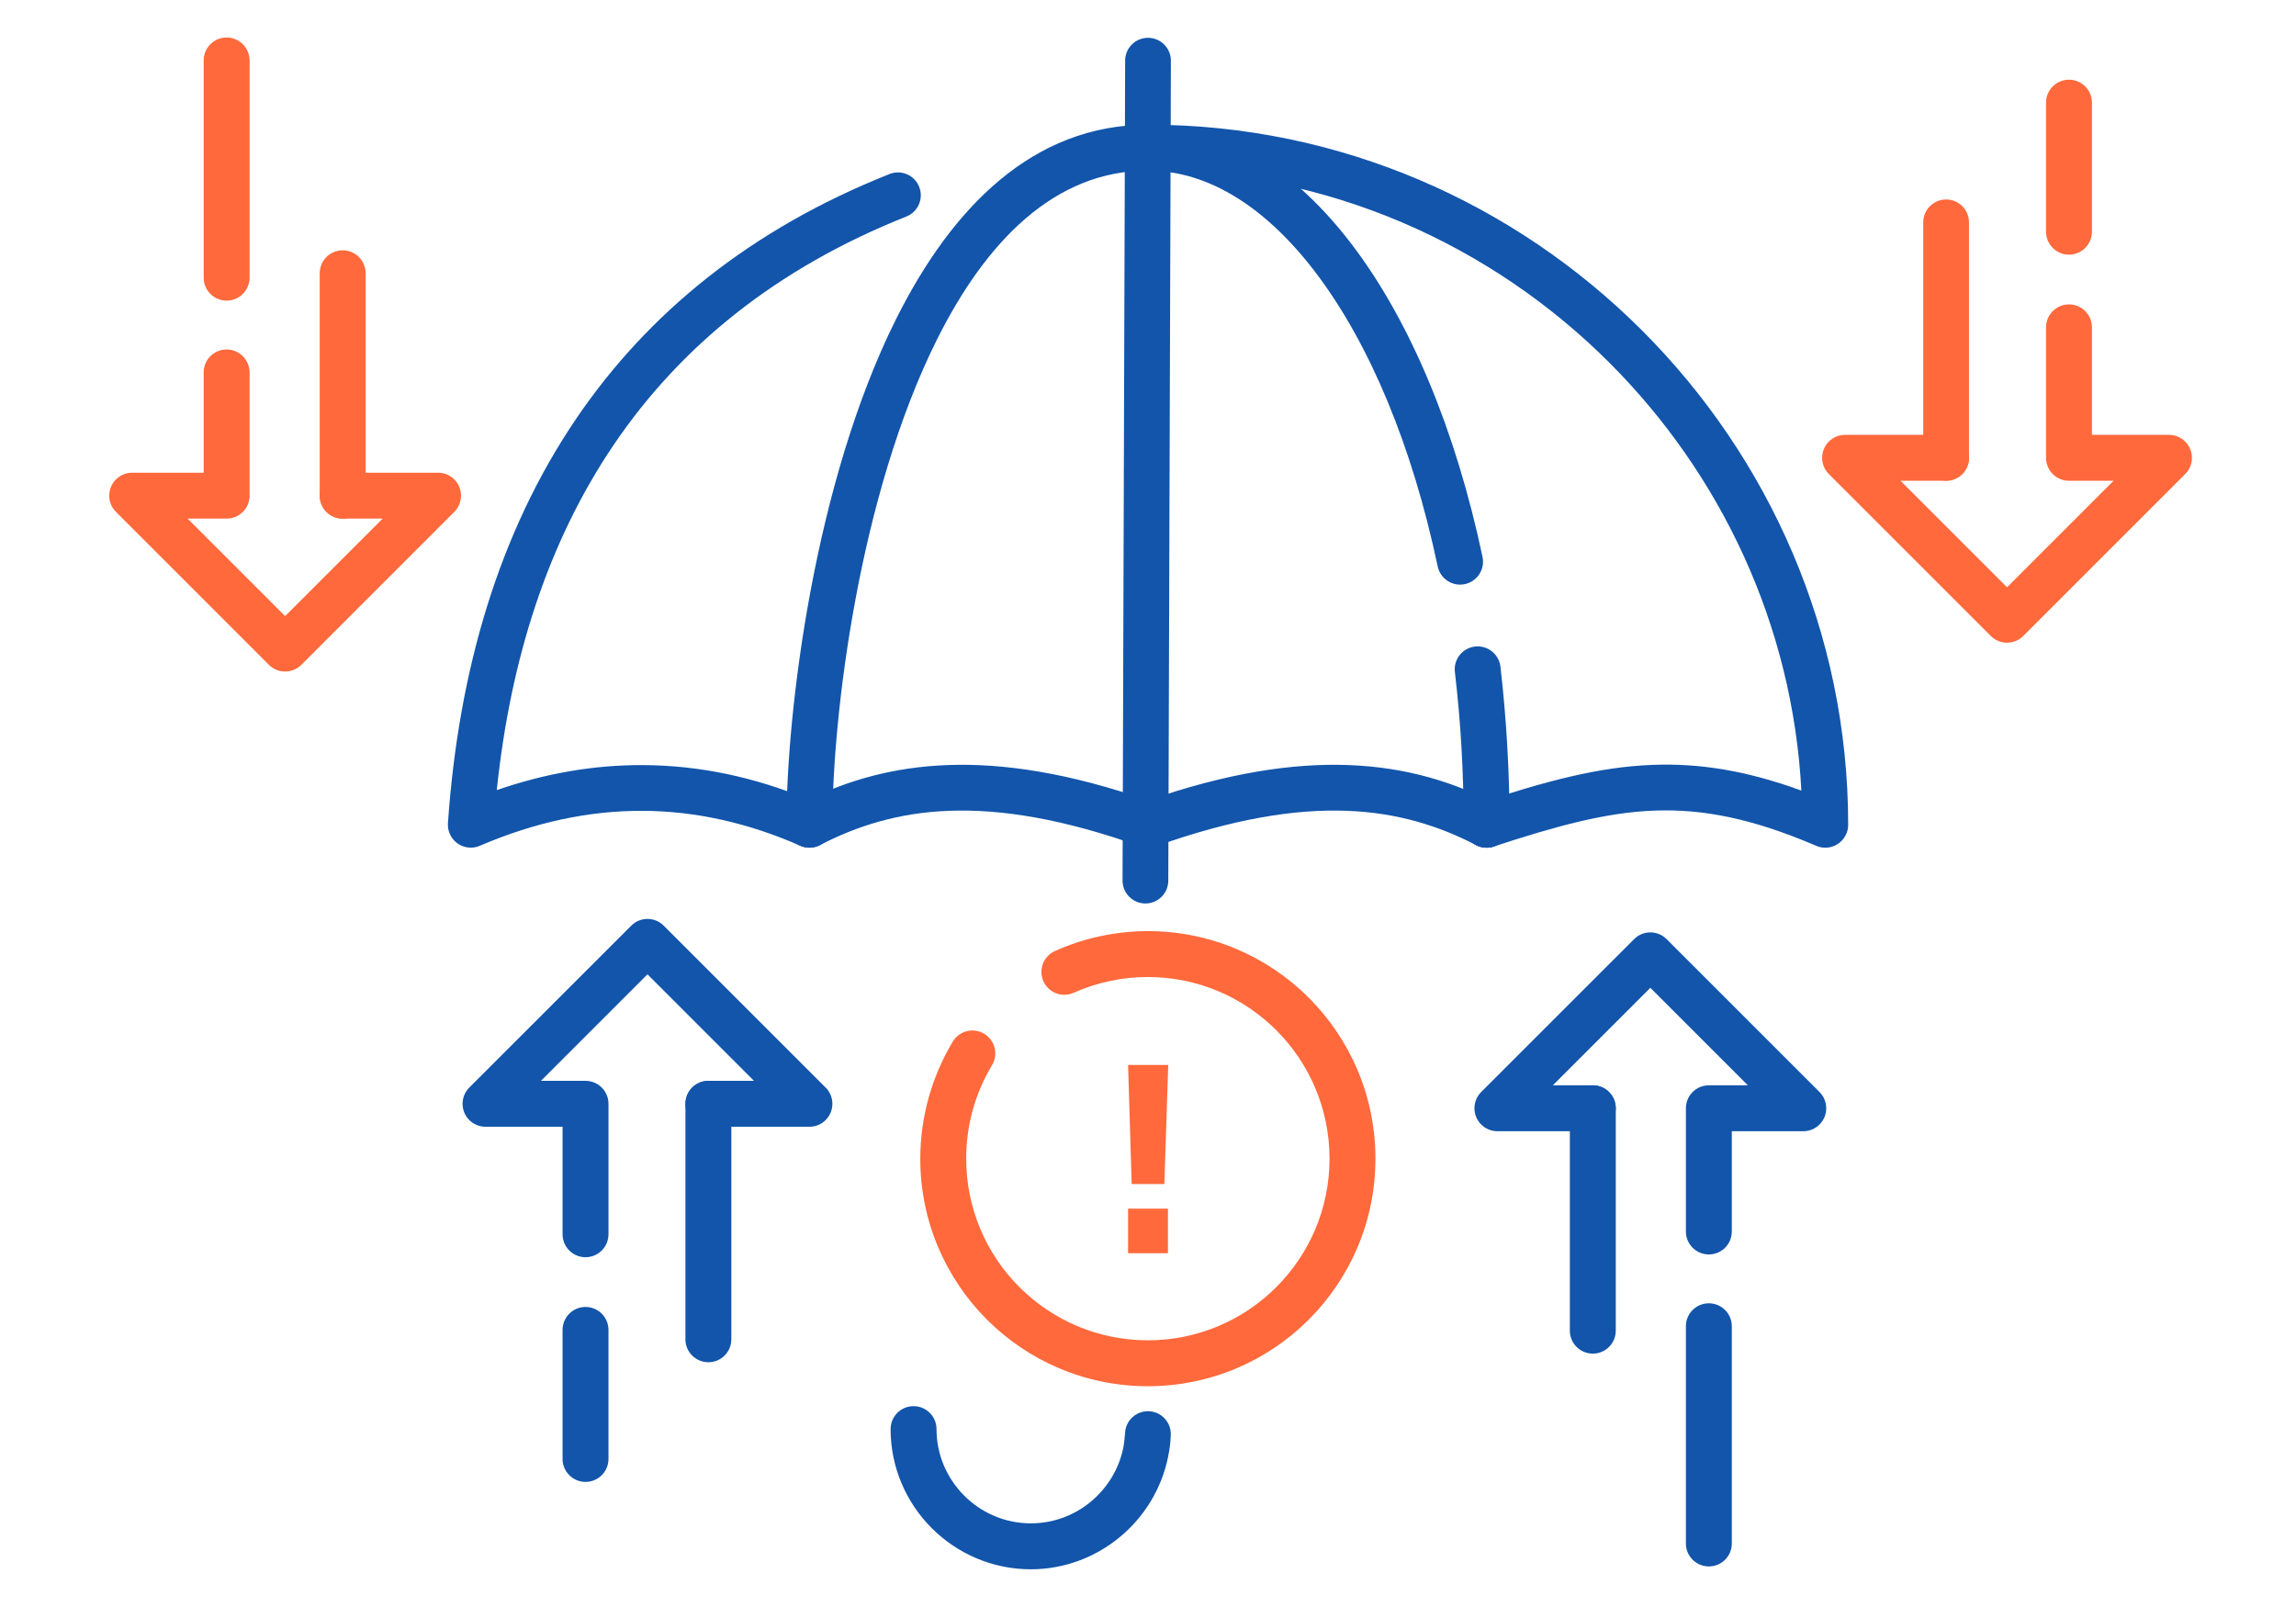
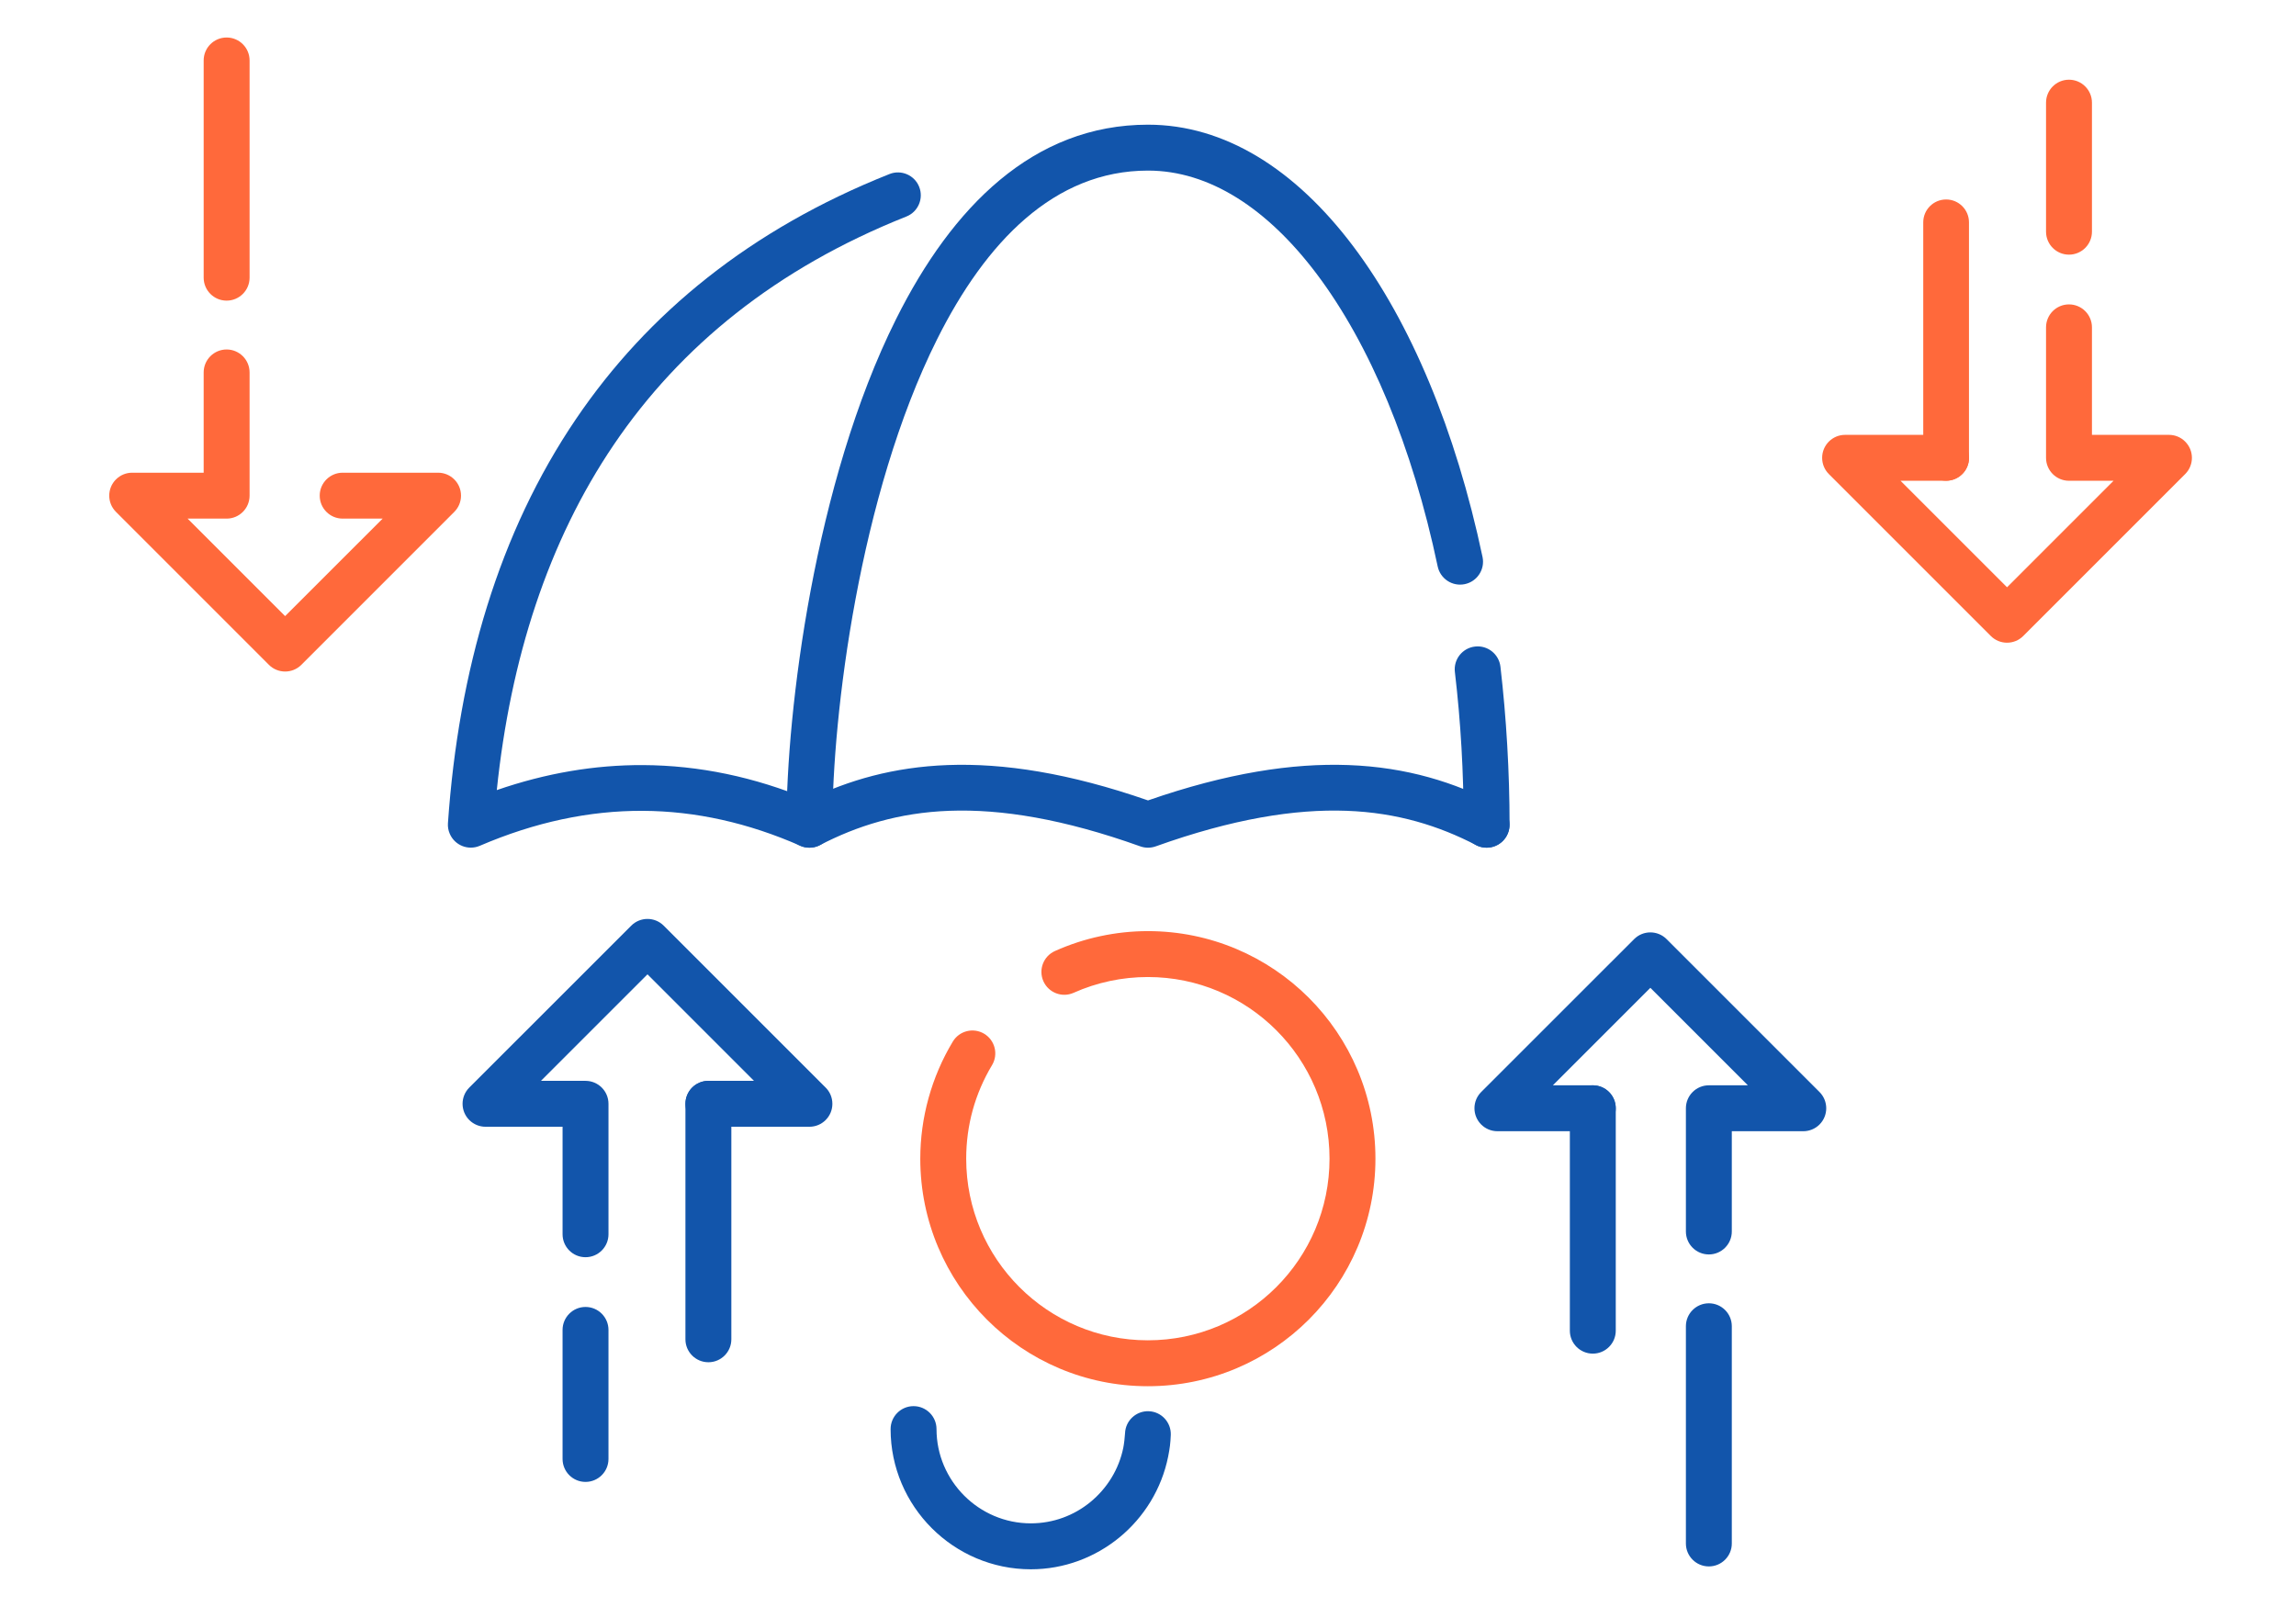
<svg xmlns="http://www.w3.org/2000/svg" xml:space="preserve" width="300px" height="210px" version="1.1" style="shape-rendering:geometricPrecision; text-rendering:geometricPrecision; image-rendering:optimizeQuality; fill-rule:evenodd; clip-rule:evenodd" viewBox="0 0 6635.9 4645.2">
  <defs>
    <style type="text/css">
   
    .fil0 {fill:none}
    .fil1 {fill:#1255ab;fill-rule:nonzero}
    .fil2 {fill:#ff693b;fill-rule:nonzero}
   
  </style>
  </defs>
  <g id="Layer_x0020_1">
    <g id="_2457188896304">
      <rect class="fil0" width="6635.9" height="4645.2" />
-       <path class="fil1" d="M3318 493.1c-36.7,0 -66.4,-29.7 -66.4,-66.4 0,-36.6 29.7,-66.3 66.4,-66.3 556.6,0 1061.5,228.5 1427.7,594.7 367.9,367.8 595.9,874.9 595.9,1428.9 0,36.7 -29.7,66.4 -66.3,66.4 -10.9,0 -21.2,-2.7 -30.3,-7.3 -180.4,-76.9 -322.9,-105.2 -462.5,-100 -142.3,5.2 -286.2,45.2 -465.4,103.9 -34.8,11.3 -72.2,-7.7 -83.5,-42.5 -11.3,-34.8 7.8,-72.2 42.5,-83.5 189.3,-62 342.8,-104.3 501.7,-110.1 134.6,-5 269.7,16.5 428.5,74.4 -25.2,-478.8 -232.5,-914.5 -554.4,-1236.4 -342.3,-342.3 -814,-555.8 -1333.9,-555.8z" />
      <path class="fil1" d="M4326.9 2325.2c32.5,16.7 45.3,56.7 28.6,89.1 -16.8,32.5 -56.7,45.3 -89.2,28.6 -106.7,-55.3 -227.1,-93.8 -374.2,-99.2 -150.1,-5.5 -329.3,23.2 -551.8,102.8 -15,5.3 -30.7,5 -44.6,0 -222.5,-79.6 -401.7,-108.3 -551.9,-102.8 -147,5.4 -267.4,43.9 -374.1,99.2 -18.5,9.5 -39.4,9.5 -57,1.7 -149.9,-65.8 -301.6,-100.1 -455,-100.8 -153.9,-0.7 -310.8,32.3 -471.1,101.1 -33.6,14.3 -72.5,-1.3 -86.8,-35 -4.3,-9.9 -5.9,-20.2 -5.2,-30.3 30.7,-442.5 147.8,-840.8 370.5,-1169 206.8,-304.8 503.7,-547.7 905.7,-707.5 33.9,-13.5 72.4,3.1 85.8,37 13.5,33.9 -3.1,72.4 -37,85.8 -376,149.5 -653,375.6 -845.1,658.8 -191.1,281.7 -299.4,621.3 -338.7,999.2 142.3,-49.2 283,-72.9 422.4,-72.3 162.6,0.7 322.2,34.5 479,99.4 115.3,-55.7 245.3,-93.7 402,-99.5 161.4,-5.9 350,22.7 578.8,102.2 228.8,-79.5 417.4,-108.1 578.8,-102.2 169.6,6.2 307.9,50.3 430.1,113.7z" />
      <path class="fil1" d="M2405.7 2384c0,36.7 -29.7,66.4 -66.4,66.4 -36.6,0 -66.3,-29.7 -66.3,-66.4 0,-328.7 80.7,-989.4 317.1,-1462.2 161.6,-323.3 396.1,-561.4 727.9,-561.4 222,0 425.8,129.4 593.2,351.6 165.3,219.3 296.3,531.6 373.7,898.3 7.4,35.7 -15.6,70.8 -51.4,78.2 -35.8,7.5 -70.8,-15.5 -78.3,-51.3 -73.2,-347.3 -195.8,-641.1 -349.7,-845.4 -142.3,-188.8 -310.1,-298.7 -487.5,-298.7 -271.4,0 -469.2,206.9 -609.7,487.8 -225.5,451.2 -302.6,1086.4 -302.6,1403.1zm1799.2 -441.8c-4.2,-36.3 21.9,-69.2 58.3,-73.3 36.4,-4.2 69.2,21.9 73.4,58.3 8.5,73.2 15.1,148.8 19.6,226.6 4.5,77.3 6.8,154.2 6.8,230.2 0,36.7 -29.7,66.4 -66.4,66.4 -36.6,0 -66.3,-29.7 -66.3,-66.4 0,-77.2 -2.2,-151.6 -6.3,-222.9 -4.2,-73.5 -10.6,-146.5 -19.1,-218.9z" />
-       <path class="fil1" d="M3376.6 2545.5c0,36.5 -29.6,66.1 -66.1,66.1 -36.5,0 -66.1,-29.6 -66.1,-66.1l7.5 -2370.1c0,-36.5 29.6,-66.1 66.1,-66.1 36.5,0 66.1,29.6 66.1,66.1l-7.5 2370.1z" />
      <path class="fil1" d="M3251.6 4142.8c1.4,-36.5 32.2,-64.9 68.7,-63.5 36.5,1.4 64.9,32.2 63.5,68.7 -0.5,11.8 -1.3,22.3 -2.4,31.2 -1.1,8.8 -2.8,19.2 -5.2,31.2 -18.8,93.4 -69.9,175.5 -140.9,233.7 -70.1,57.5 -159.4,92.1 -256.1,92.1 -111.5,0 -212.9,-45.6 -286.3,-119 -73.3,-73.4 -118.9,-174.7 -118.9,-286.2 0,-36.7 29.7,-66.4 66.3,-66.4 36.7,0 66.4,29.7 66.4,66.4 0,74.8 30.7,142.9 80.1,192.4 49.4,49.4 117.5,80 192.4,80 65.3,0 125.3,-23.1 172.1,-61.5 48.1,-39.4 82.7,-94.7 95.3,-157.4 1,-5.1 2.1,-12.1 3.1,-20.8 1,-8.2 1.6,-15.3 1.9,-20.9z" />
-       <path class="fil2" d="M3260.4 3622.5l0 -128.8 115.2 0 0 128.8 -115.2 0zm10.4 -200l-10.4 -344.1 116 0 -11.2 344.1 -94.4 0z" />
      <path class="fil2" d="M990.3 1499.1c-36.6,0 -66.3,-29.7 -66.3,-66.4 0,-36.6 29.7,-66.3 66.3,-66.3l275.8 0c36.6,0 66.3,29.7 66.3,66.3 0,18.3 -7.4,34.9 -19.4,46.9l-442 442.1c-25.9,25.9 -68,25.9 -93.9,0l-442 -442.1c-25.9,-25.9 -25.9,-67.9 0,-93.8 13,-13 29.9,-19.4 46.9,-19.4l206.6 0 0 -289.8c0,-36.7 29.7,-66.4 66.3,-66.4 36.7,0 66.4,29.7 66.4,66.4l0 356.1c0,36.7 -29.7,66.4 -66.4,66.4l-112.7 0 281.8 281.8 281.9 -281.8 -115.6 0z" />
-       <path class="fil2" d="M924 789.9c0,-36.7 29.7,-66.4 66.3,-66.4 36.7,0 66.4,29.7 66.4,66.4l0 642.8c0,36.7 -29.7,66.4 -66.4,66.4 -36.6,0 -66.3,-29.7 -66.3,-66.4l0 -642.8z" />
      <path class="fil2" d="M588.6 174.7c0,-36.6 29.7,-66.3 66.3,-66.3 36.7,0 66.4,29.7 66.4,66.3l0 627.9c0,36.7 -29.7,66.4 -66.4,66.4 -36.6,0 -66.3,-29.7 -66.3,-66.4l0 -627.9z" />
      <path class="fil2" d="M5624.7 1257c36.6,0 66.3,29.7 66.3,66.4 0,36.6 -29.7,66.3 -66.3,66.3l-131.8 0 307.9 307.9 307.8 -307.9 -128.8 0c-36.6,0 -66.3,-29.7 -66.3,-66.3l0 -377.2c0,-36.6 29.7,-66.3 66.3,-66.3 36.7,0 66.4,29.7 66.4,66.3l0 310.8 222.6 0c17,0 34,6.5 46.9,19.5 25.9,25.9 25.9,67.9 0,93.8l-468 468c-25.9,26 -68,26 -93.9,0l-468 -468c-12,-12 -19.4,-28.6 -19.4,-46.9 0,-36.7 29.7,-66.4 66.3,-66.4l292 0z" />
      <path class="fil2" d="M5558.6 642.7c0,-36.5 29.6,-66.1 66.1,-66.1 36.5,0 66.1,29.6 66.1,66.1l0 680.7c0,36.5 -29.6,66.1 -66.1,66.1 -36.5,0 -66.1,-29.6 -66.1,-66.1l0 -680.7z" />
      <path class="fil2" d="M5913.5 296.8c0,-36.7 29.7,-66.4 66.3,-66.4 36.7,0 66.4,29.7 66.4,66.4l0 372.9c0,36.7 -29.7,66.4 -66.4,66.4 -36.6,0 -66.3,-29.7 -66.3,-66.4l0 -372.9z" />
      <path class="fil1" d="M2047.4 3257c-36.7,0 -66.4,-29.7 -66.4,-66.3 0,-36.7 29.7,-66.4 66.4,-66.4l131.7 0 -307.8 -307.9 -307.9 307.9 128.8 0c36.7,0 66.4,29.7 66.4,66.4l0 377.1c0,36.6 -29.7,66.3 -66.4,66.3 -36.6,0 -66.3,-29.7 -66.3,-66.3l0 -310.8 -222.7 0c-16.9,0 -33.9,-6.5 -46.9,-19.4 -25.9,-25.9 -25.9,-68 0,-93.9l468.1 -468c25.9,-25.9 67.9,-25.9 93.8,0l468 468c12.1,12 19.5,28.6 19.5,47 0,36.6 -29.7,66.3 -66.4,66.3l-291.9 0z" />
      <path class="fil1" d="M2113.7 3871.4c0,36.6 -29.7,66.3 -66.3,66.3 -36.7,0 -66.4,-29.7 -66.4,-66.3l0 -680.7c0,-36.7 29.7,-66.4 66.4,-66.4 36.6,0 66.3,29.7 66.3,66.4l0 680.7z" />
      <path class="fil1" d="M1758.6 4217.2c0,36.7 -29.7,66.4 -66.4,66.4 -36.6,0 -66.3,-29.7 -66.3,-66.4l0 -372.9c0,-36.6 29.7,-66.4 66.3,-66.4 36.7,0 66.4,29.8 66.4,66.4l0 372.9z" />
      <path class="fil1" d="M4603.6 3137.2c36.6,0 66.3,29.7 66.3,66.4 0,36.6 -29.7,66.3 -66.3,66.3l-275.7 0c-36.7,0 -66.4,-29.7 -66.4,-66.3 0,-18.4 7.4,-34.9 19.4,-47l442.1 -442c25.9,-25.9 67.9,-25.9 93.8,0l442 442c25.9,26 25.9,68 0,93.9 -12.9,12.9 -29.9,19.4 -46.9,19.4l-206.6 0 0 289.8c0,36.7 -29.7,66.4 -66.3,66.4 -36.7,0 -66.4,-29.7 -66.4,-66.4l0 -356.1c0,-36.7 29.7,-66.4 66.4,-66.4l112.7 0 -281.8 -281.8 -281.8 281.8 115.5 0z" />
      <path class="fil1" d="M4669.9 3846.4c0,36.7 -29.7,66.4 -66.3,66.4 -36.7,0 -66.4,-29.7 -66.4,-66.4l0 -642.8c0,-36.7 29.7,-66.4 66.4,-66.4 36.6,0 66.3,29.7 66.3,66.4l0 642.8z" />
      <path class="fil1" d="M5005.3 4461.6c0,36.6 -29.7,66.3 -66.3,66.3 -36.7,0 -66.4,-29.7 -66.4,-66.3l0 -628c0,-36.6 29.7,-66.3 66.4,-66.3 36.6,0 66.3,29.7 66.3,66.3l0 628z" />
      <path class="fil2" d="M3103 2869.8c-33.4,14.9 -72.5,-0.1 -87.4,-33.5 -14.8,-33.3 0.1,-72.4 33.5,-87.3 42.5,-19 86.5,-33.4 131.2,-42.9 45.3,-9.7 91.3,-14.6 137.2,-14.6 181.7,0 346.1,73.6 465.2,192.6 119,119.1 192.6,283.5 192.6,465.2 0,181.6 -73.6,346 -192.6,465.1 -119.1,119 -283.5,192.6 -465.2,192.6 -181.6,0 -346.1,-73.6 -465.1,-192.6 -119,-119.1 -192.6,-283.5 -192.6,-465.1 0,-59.2 8.1,-118.2 24,-175.6 15.8,-56.9 39.2,-111.7 69.9,-162.7 18.7,-31.4 59.3,-41.6 90.7,-22.9 31.3,18.8 41.6,59.4 22.8,90.8 -24.5,40.8 -43.3,84.6 -55.9,130.1 -12.4,45 -18.8,92.2 -18.8,140.3 0,145 58.8,276.2 153.8,371.2 95,95 226.2,153.8 371.2,153.8 145,0 276.3,-58.8 371.3,-153.8 95,-95 153.8,-226.2 153.8,-371.2 0,-145 -58.8,-276.3 -153.8,-371.3 -95,-95 -226.3,-153.8 -371.3,-153.8 -37.3,0 -74.1,3.9 -109.7,11.5 -36.2,7.7 -71.3,19.1 -104.8,34.1z" />
    </g>
  </g>
</svg>